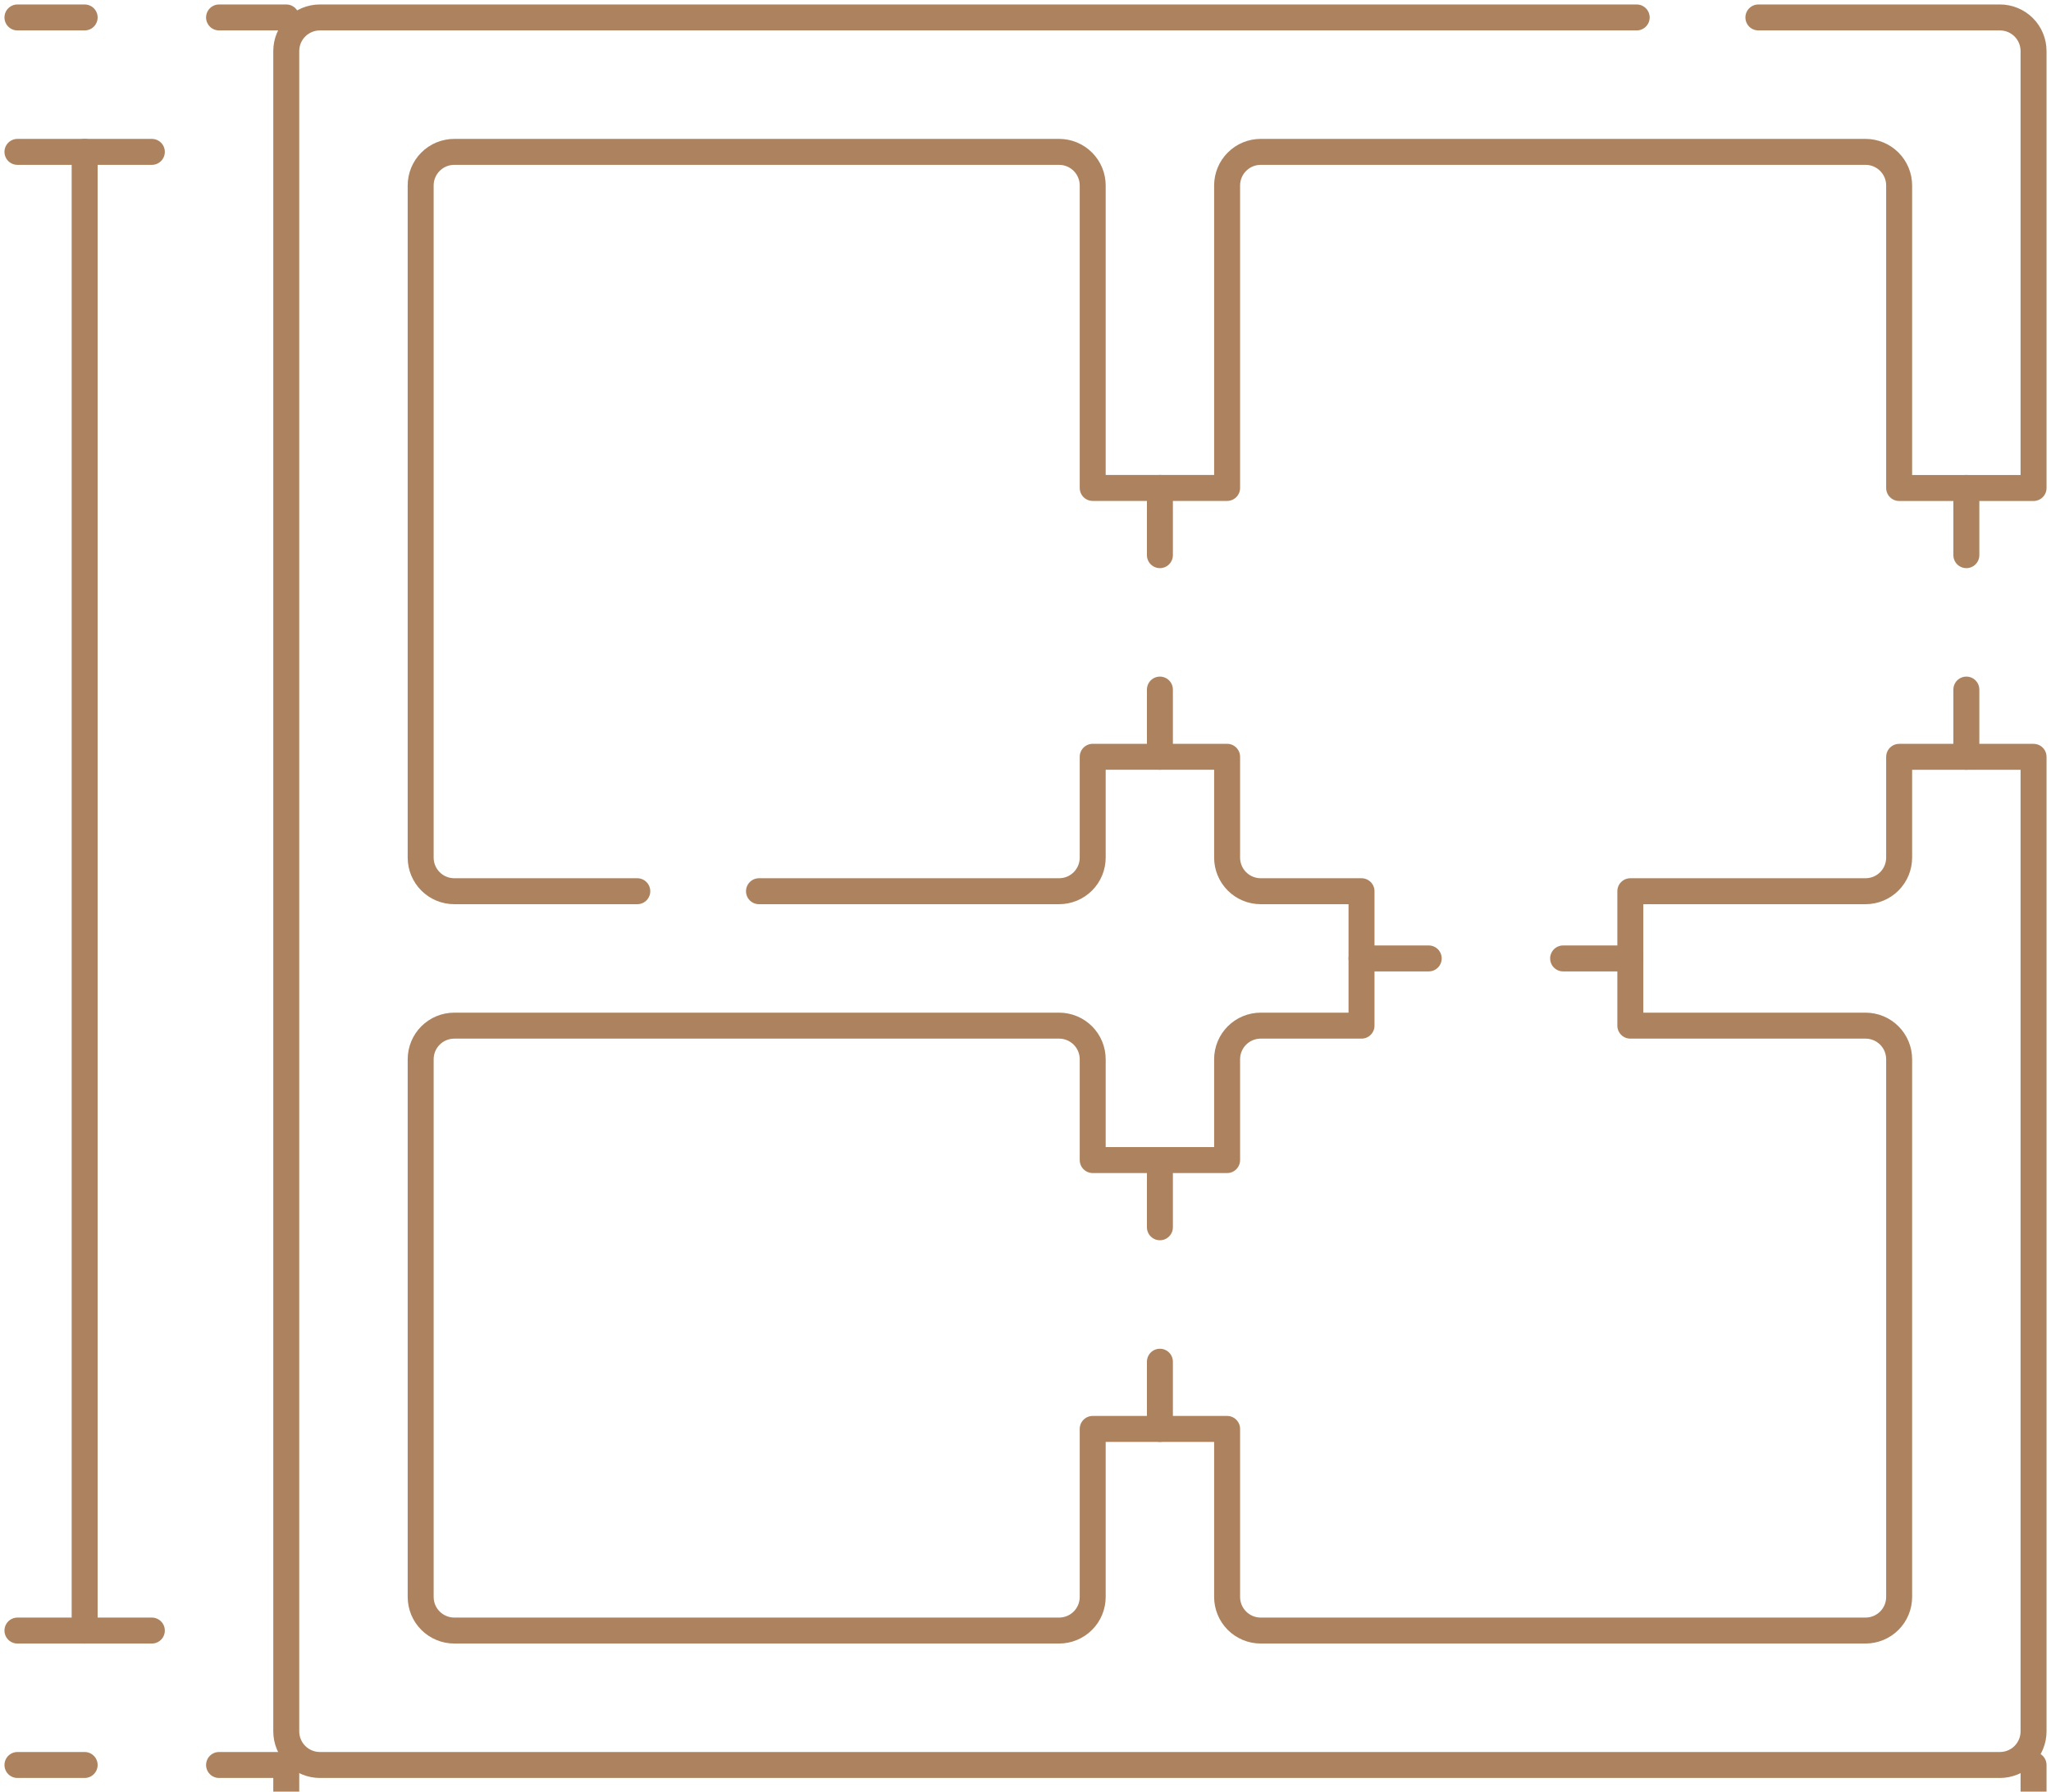
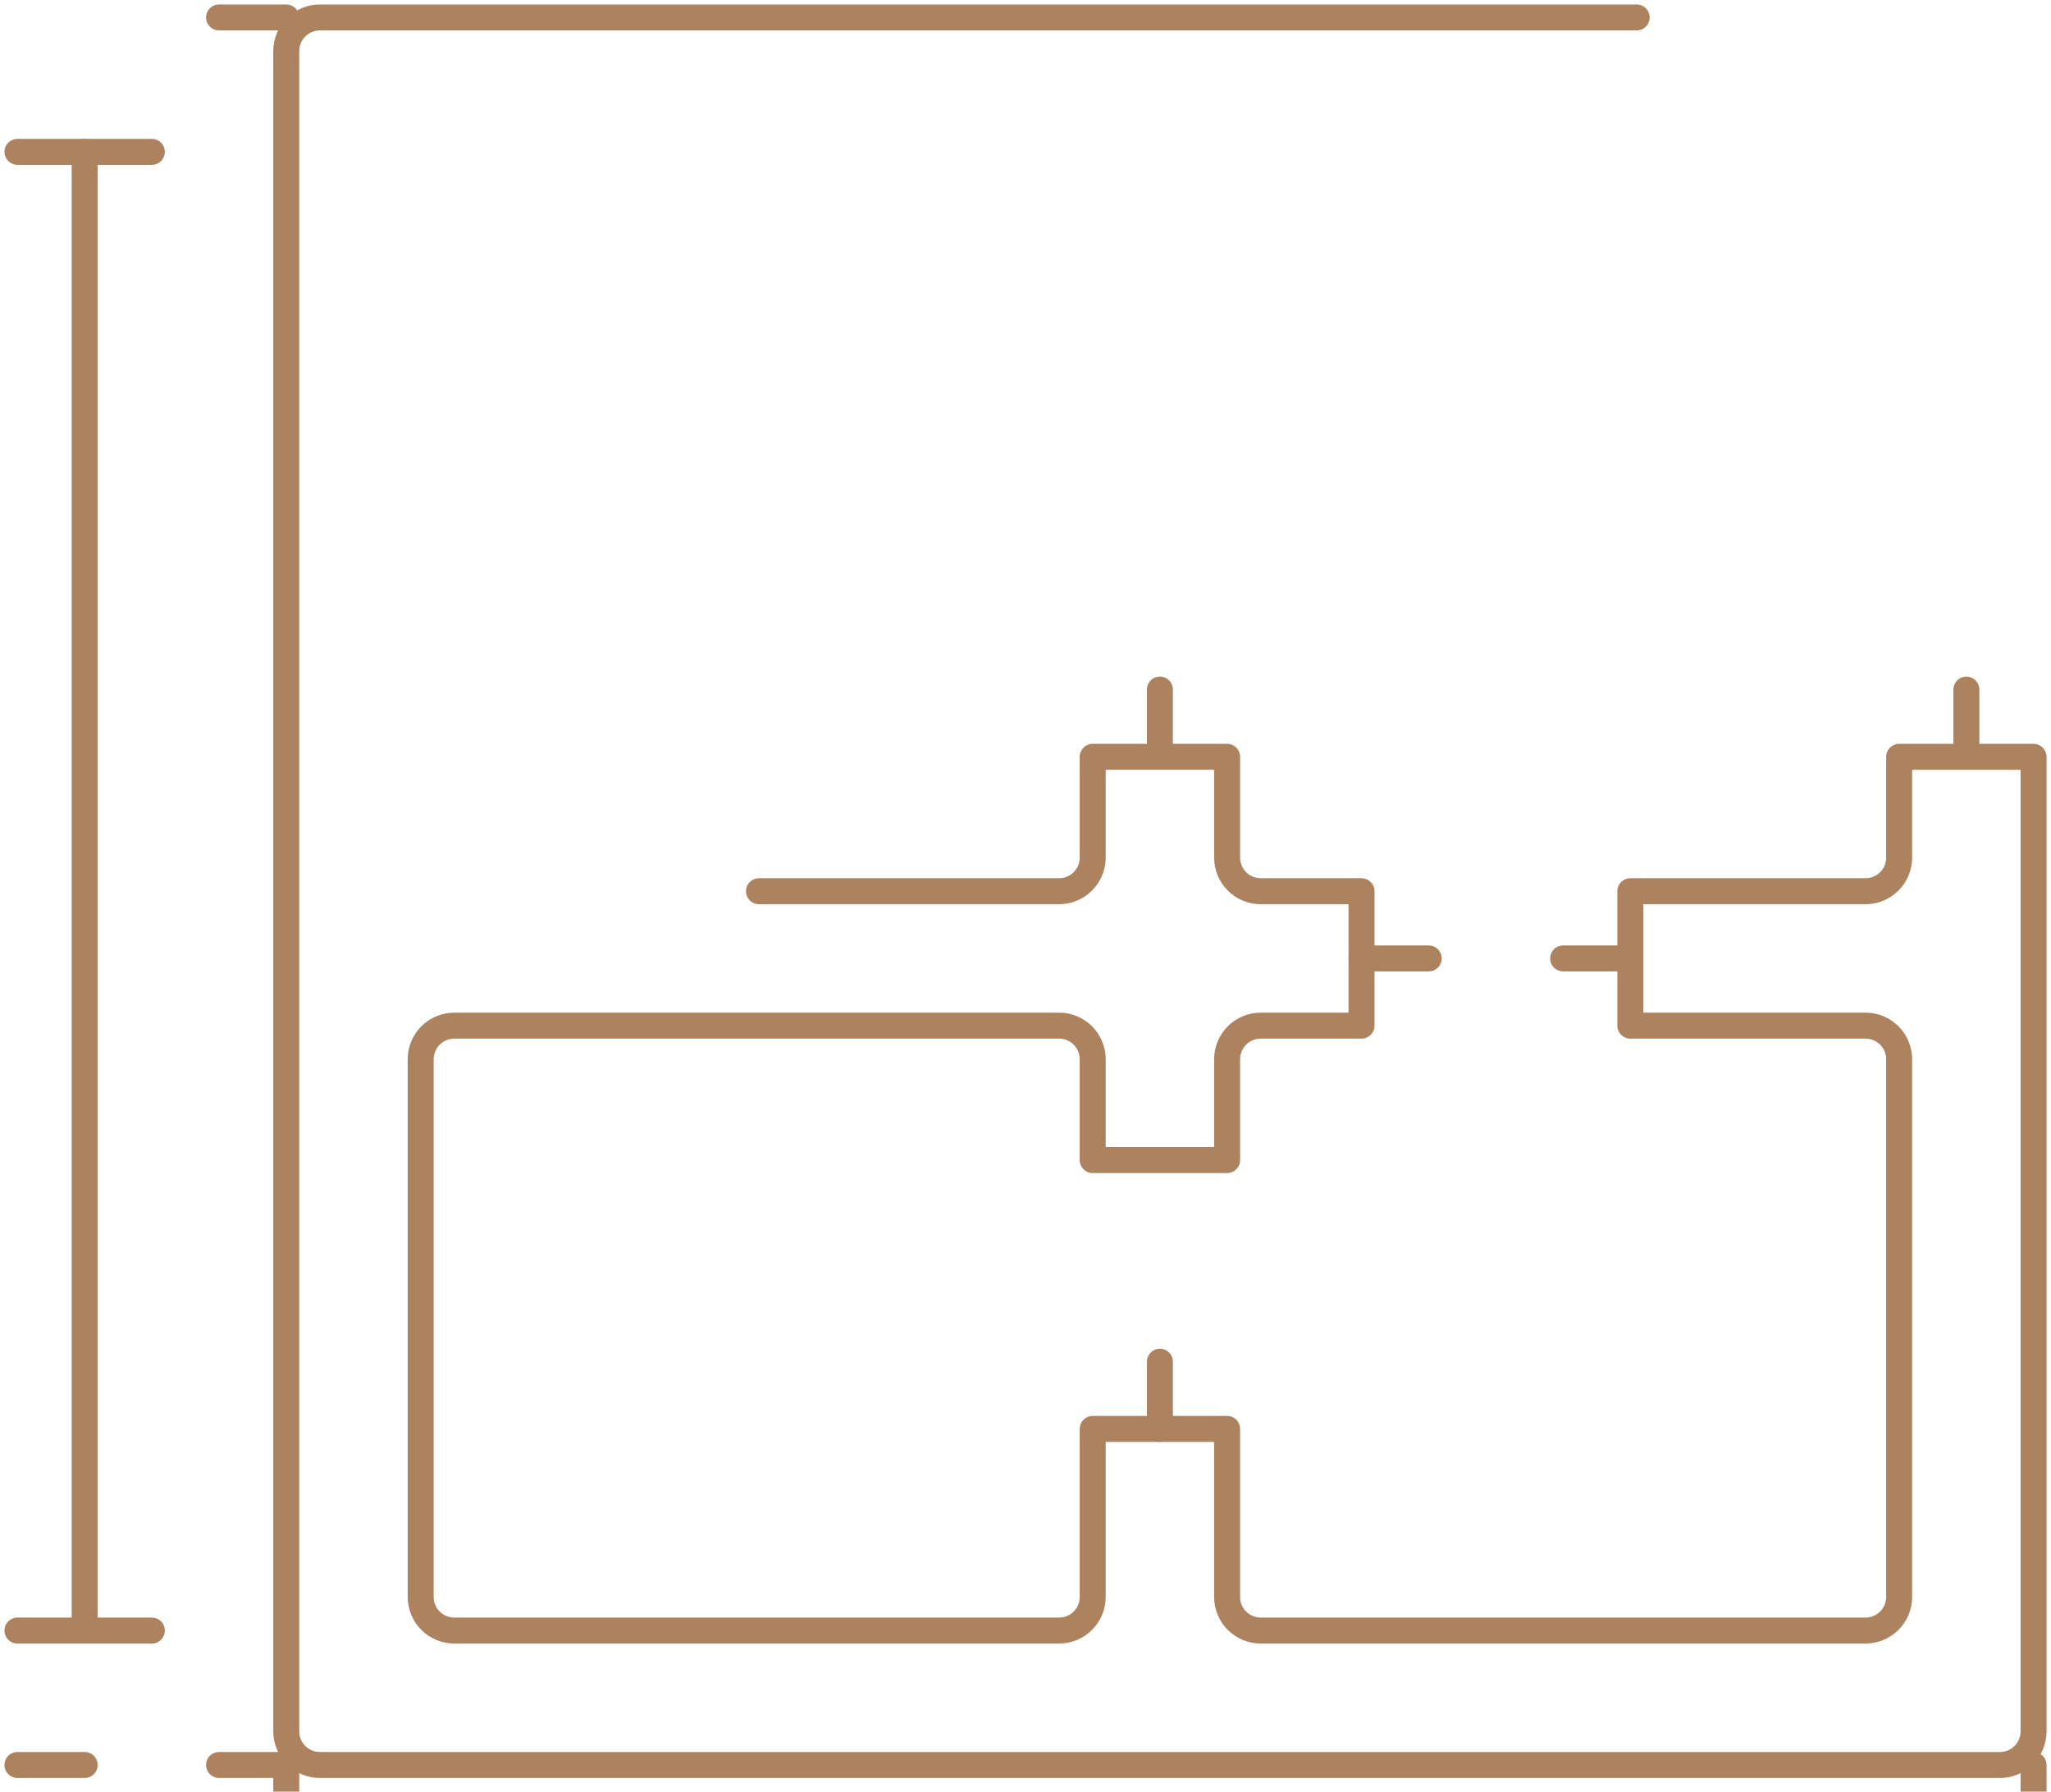
<svg xmlns="http://www.w3.org/2000/svg" width="158" height="138" viewBox="0 0 158 138" fill="none">
  <path d="M58.469 68.646H81.588C81.928 68.646 82.265 68.579 82.579 68.449C82.893 68.319 83.178 68.128 83.419 67.888C83.659 67.647 83.85 67.362 83.98 67.048C84.11 66.734 84.177 66.397 84.177 66.057V58.292H94.531V66.057C94.531 66.744 94.804 67.402 95.289 67.888C95.775 68.373 96.433 68.646 97.12 68.646H104.885V79H97.12C96.78 79 96.443 79.067 96.129 79.197C95.815 79.327 95.53 79.518 95.289 79.758C95.049 79.999 94.858 80.284 94.728 80.598C94.598 80.912 94.531 81.249 94.531 81.588V89.354H84.177V81.588C84.177 81.249 84.11 80.912 83.98 80.598C83.85 80.284 83.659 79.999 83.419 79.758C83.178 79.518 82.893 79.327 82.579 79.197C82.265 79.067 81.928 79 81.588 79H34.995C34.309 79 33.65 79.273 33.165 79.758C32.679 80.244 32.407 80.902 32.407 81.588V123.005C32.407 123.345 32.474 123.682 32.603 123.996C32.734 124.31 32.924 124.595 33.165 124.835C33.405 125.076 33.69 125.266 34.004 125.396C34.319 125.527 34.655 125.593 34.995 125.593H81.588C81.928 125.593 82.265 125.527 82.579 125.396C82.893 125.266 83.178 125.076 83.419 124.835C83.659 124.595 83.85 124.31 83.98 123.996C84.11 123.682 84.177 123.345 84.177 123.005V110.062H94.531V123.005C94.531 123.345 94.598 123.682 94.728 123.996C94.858 124.31 95.049 124.595 95.289 124.835C95.53 125.076 95.815 125.266 96.129 125.396C96.443 125.527 96.78 125.593 97.12 125.593H143.713C144.053 125.593 144.39 125.527 144.704 125.396C145.018 125.266 145.303 125.076 145.544 124.835C145.784 124.595 145.975 124.31 146.105 123.996C146.235 123.682 146.302 123.345 146.302 123.005V81.588C146.302 80.902 146.029 80.244 145.544 79.758C145.058 79.273 144.4 79 143.713 79H125.593V68.646H143.713C144.4 68.646 145.058 68.373 145.544 67.888C146.029 67.402 146.302 66.744 146.302 66.057V58.295H156.656V133.359C156.656 134.046 156.383 134.704 155.898 135.19C155.412 135.675 154.754 135.948 154.067 135.948H24.641C23.954 135.948 23.296 135.675 22.811 135.19C22.325 134.704 22.052 134.046 22.052 133.359V3.933C22.052 3.246 22.325 2.588 22.811 2.102C23.296 1.617 23.954 1.344 24.641 1.344H126.083" stroke="#AC835E" stroke-width="2" stroke-miterlimit="10" stroke-linecap="round" stroke-linejoin="round" />
-   <path d="M135.458 1.344H154.067C154.754 1.344 155.412 1.617 155.898 2.102C156.383 2.588 156.656 3.246 156.656 3.933V37.589L146.302 37.589V14.287C146.302 13.6 146.029 12.942 145.544 12.457C145.058 11.971 144.4 11.698 143.713 11.698H97.12C96.78 11.698 96.443 11.765 96.129 11.895C95.815 12.025 95.529 12.216 95.289 12.457C95.049 12.697 94.858 12.982 94.728 13.296C94.598 13.611 94.531 13.947 94.531 14.287V37.584H84.177V14.287C84.177 13.947 84.11 13.611 83.98 13.296C83.85 12.982 83.659 12.697 83.419 12.457C83.178 12.216 82.893 12.025 82.579 11.895C82.265 11.765 81.928 11.698 81.588 11.698H34.995C34.308 11.698 33.65 11.971 33.164 12.457C32.679 12.942 32.406 13.6 32.406 14.287V66.058C32.406 66.744 32.679 67.403 33.164 67.888C33.65 68.374 34.308 68.646 34.995 68.646H49.094" stroke="#AC835E" stroke-width="2" stroke-miterlimit="10" stroke-linecap="round" stroke-linejoin="round" />
  <path d="M11.698 125.594H1.344" stroke="#AC835E" stroke-width="2" stroke-miterlimit="10" stroke-linecap="round" stroke-linejoin="round" />
  <path d="M1.344 11.698H11.698" stroke="#AC835E" stroke-width="2" stroke-miterlimit="10" stroke-linecap="round" stroke-linejoin="round" />
  <path d="M6.521 125.594V11.698" stroke="#AC835E" stroke-width="2" stroke-miterlimit="10" stroke-linecap="round" stroke-linejoin="round" />
  <path d="M1.344 135.948H6.521" stroke="#AC835E" stroke-width="2" stroke-miterlimit="10" stroke-linecap="round" stroke-linejoin="round" />
  <path d="M16.875 135.948H22.052" stroke="#AC835E" stroke-width="2" stroke-miterlimit="10" stroke-linecap="round" stroke-linejoin="round" />
  <path d="M104.885 73.823H110.062" stroke="#AC835E" stroke-width="2" stroke-miterlimit="10" stroke-linecap="round" stroke-linejoin="round" />
  <path d="M120.416 73.823H125.593" stroke="#AC835E" stroke-width="2" stroke-miterlimit="10" stroke-linecap="round" stroke-linejoin="round" />
-   <path d="M89.354 37.584V42.761" stroke="#AC835E" stroke-width="2" stroke-miterlimit="10" stroke-linecap="round" stroke-linejoin="round" />
  <path d="M89.354 53.115V58.292" stroke="#AC835E" stroke-width="2" stroke-miterlimit="10" stroke-linecap="round" stroke-linejoin="round" />
-   <path d="M89.354 89.354V94.531" stroke="#AC835E" stroke-width="2" stroke-miterlimit="10" stroke-linecap="round" stroke-linejoin="round" />
  <path d="M89.354 104.886V110.062" stroke="#AC835E" stroke-width="2" stroke-miterlimit="10" stroke-linecap="round" stroke-linejoin="round" />
-   <path d="M151.479 37.584V42.761" stroke="#AC835E" stroke-width="2" stroke-miterlimit="10" stroke-linecap="round" stroke-linejoin="round" />
  <path d="M151.479 53.115V58.292" stroke="#AC835E" stroke-width="2" stroke-miterlimit="10" stroke-linecap="round" stroke-linejoin="round" />
-   <path d="M1.344 1.344H6.521" stroke="#AC835E" stroke-width="2" stroke-miterlimit="10" stroke-linecap="round" stroke-linejoin="round" />
  <path d="M16.875 1.344H22.052" stroke="#AC835E" stroke-width="2" stroke-miterlimit="10" stroke-linecap="round" stroke-linejoin="round" />
  <path d="M22.052 135.948V141.125" stroke="#AC835E" stroke-width="2" stroke-miterlimit="10" stroke-linecap="round" stroke-linejoin="round" />
  <path d="M156.656 135.948V141.125" stroke="#AC835E" stroke-width="2" stroke-miterlimit="10" stroke-linecap="round" stroke-linejoin="round" />
</svg>